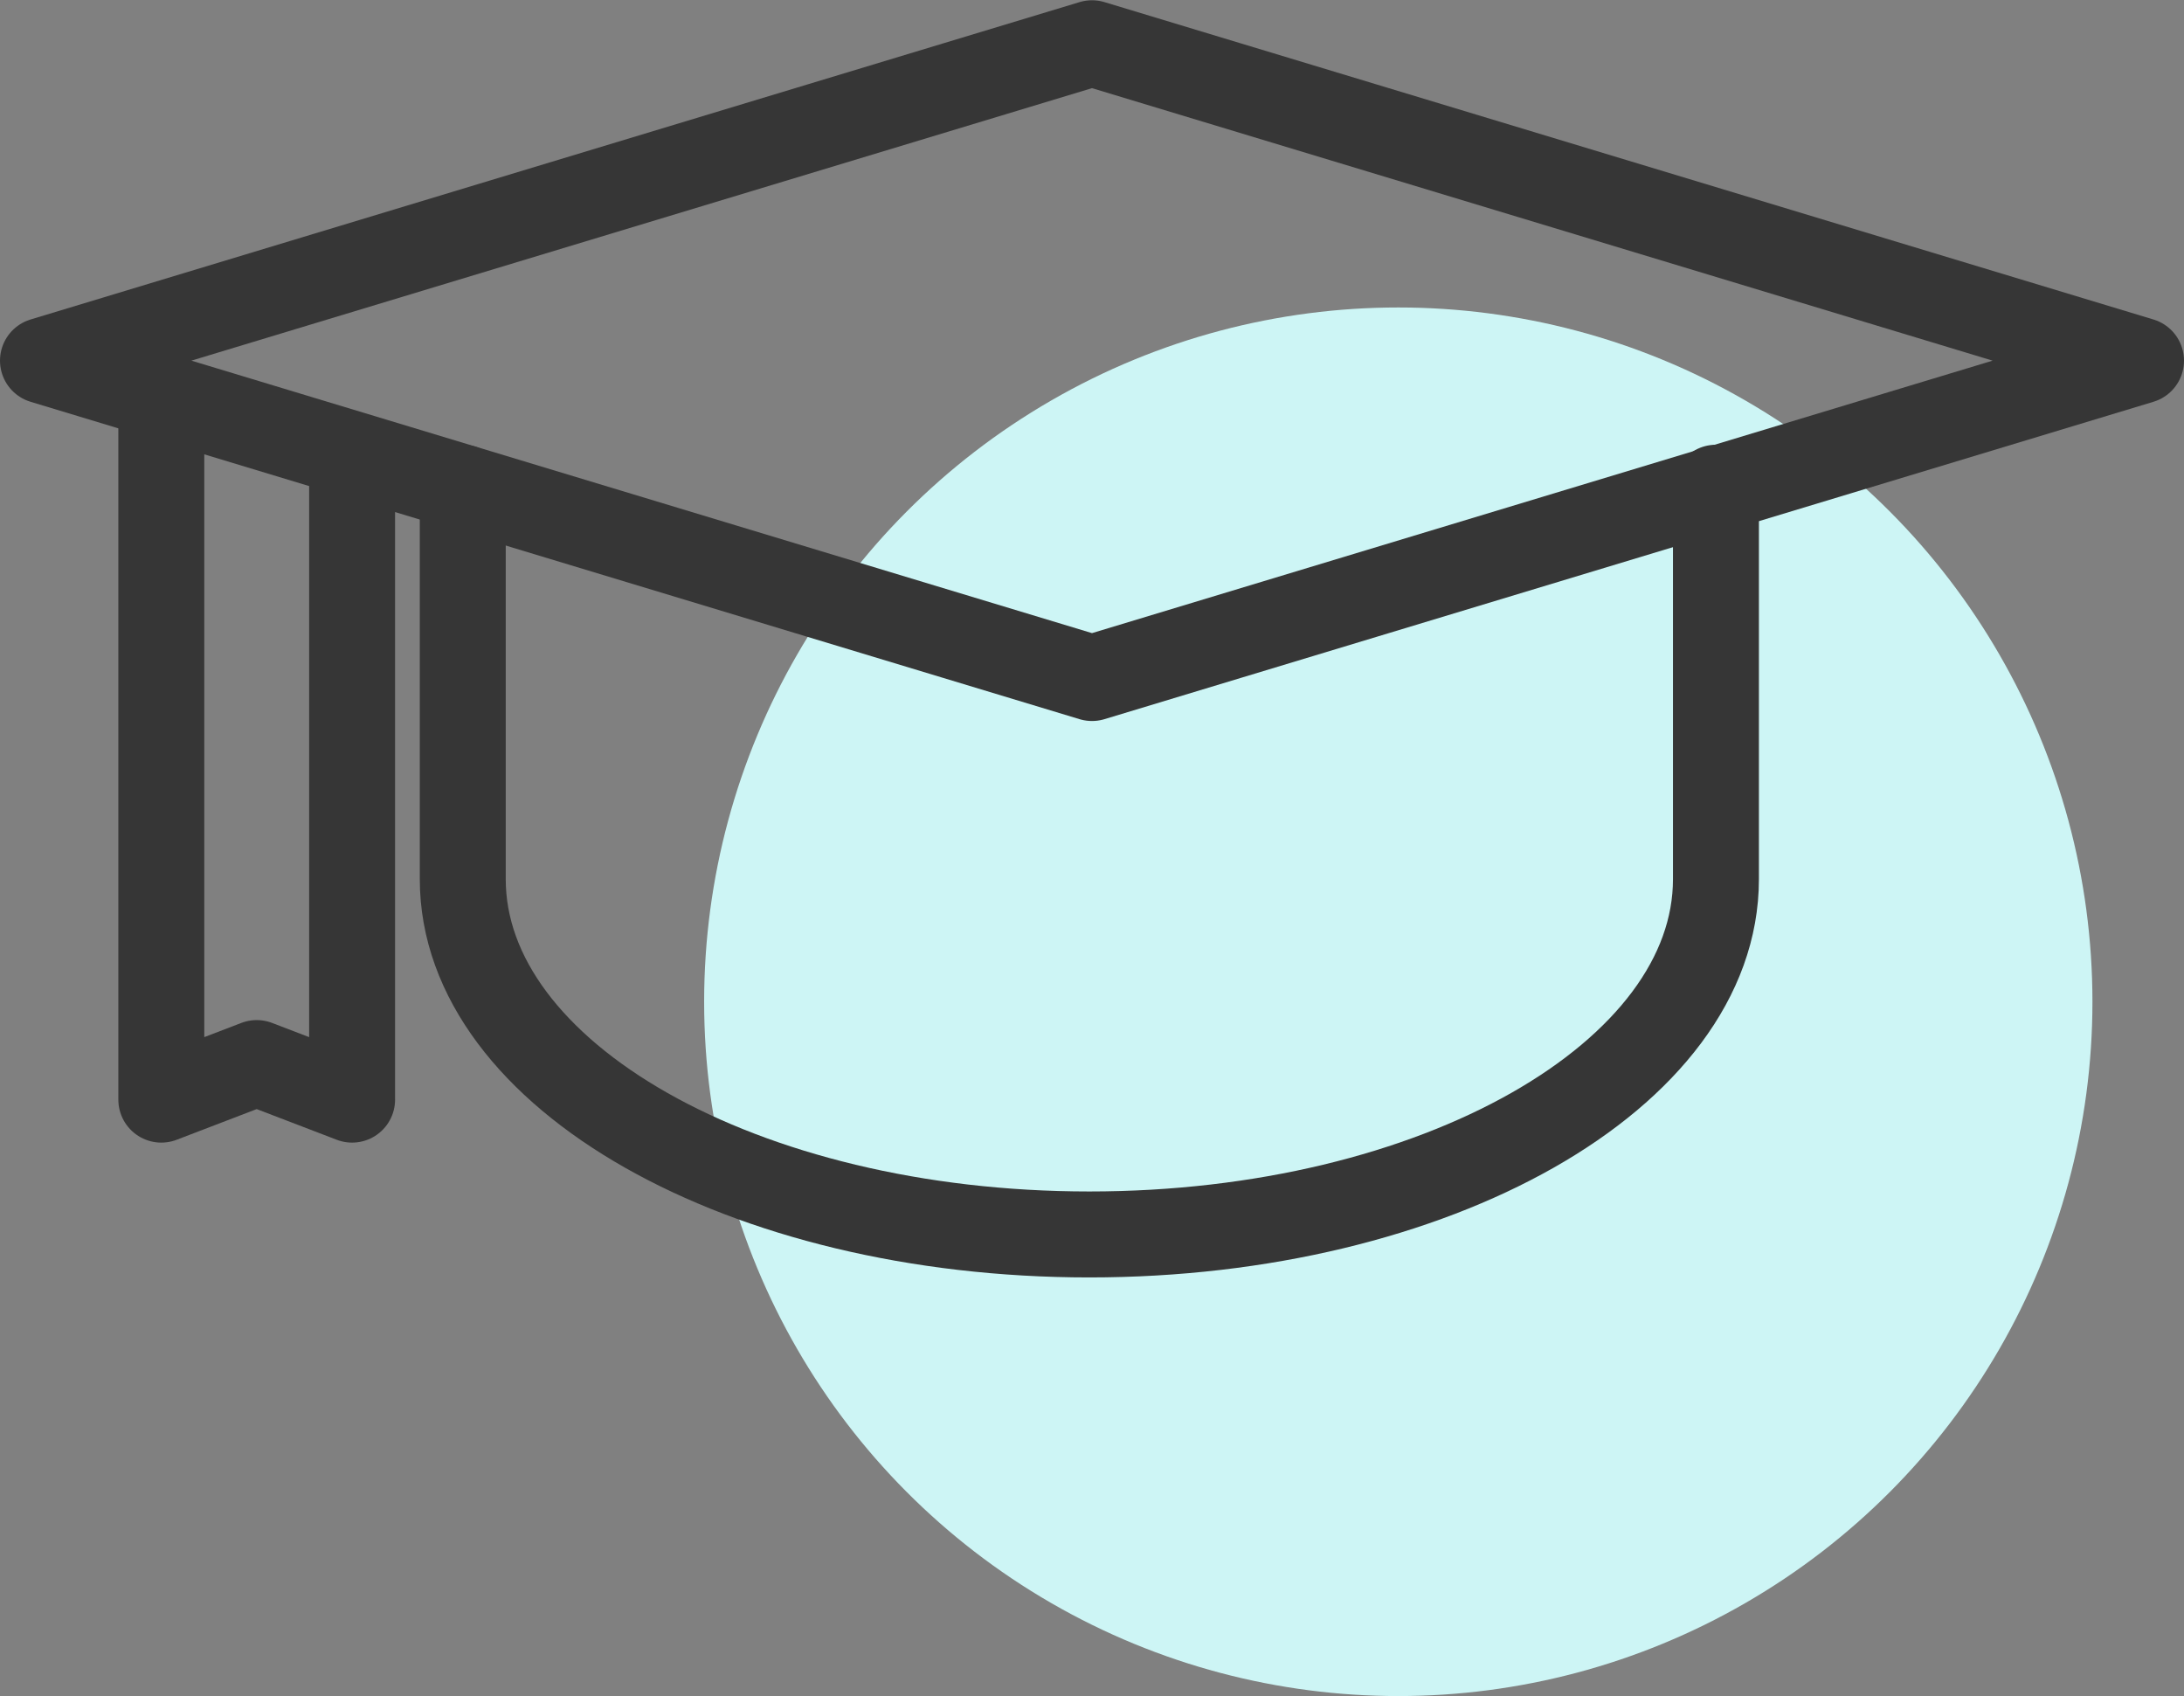
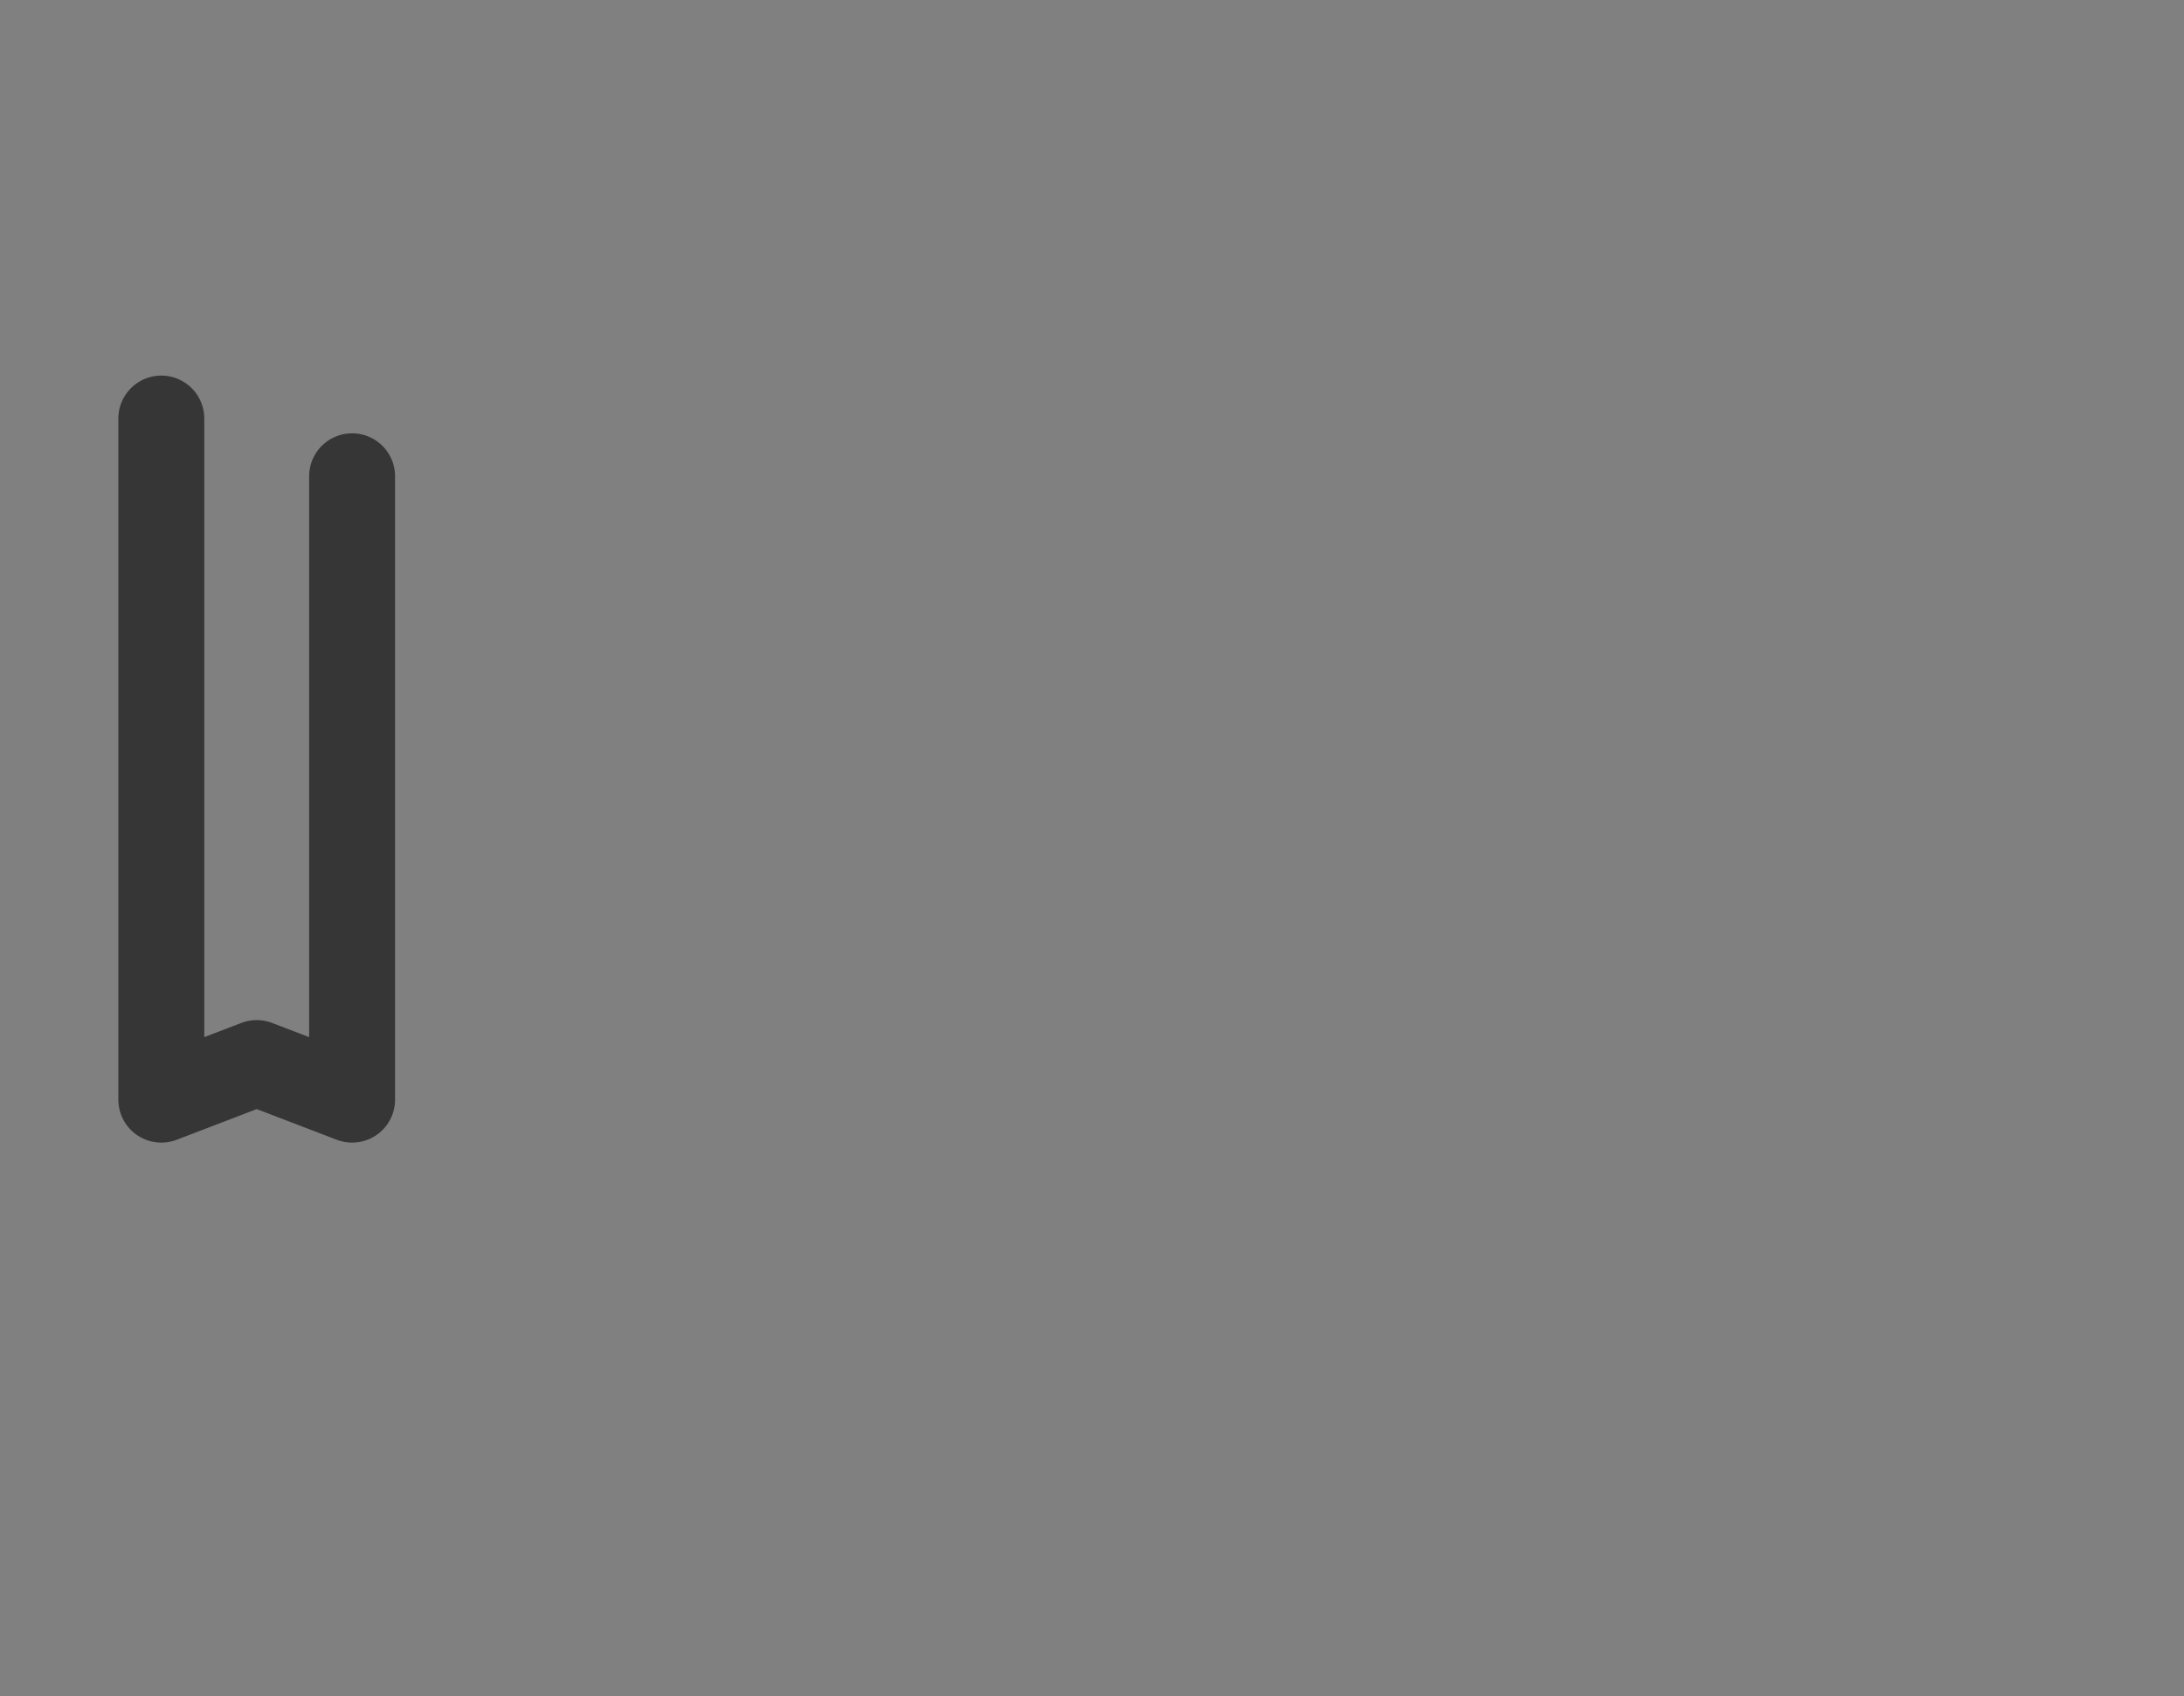
<svg xmlns="http://www.w3.org/2000/svg" width="33.036" height="25.65" viewBox="0 0 33.036 25.65">
  <rect x="0" y="0" width="33.036" height="25.65" fill="#808080" stroke="none" />
  <g id="Group_3350" data-name="Group 3350" transform="translate(-282.161 -1896.35)">
-     <circle id="Ellipse_13" data-name="Ellipse 13" cx="10.5" cy="10.5" r="10.5" transform="translate(292.812 1901)" fill="#cdf5f5" />
    <g id="Group_397" data-name="Group 397" transform="translate(273.798 1875.187)">
-       <path id="Path_231" data-name="Path 231" d="M24.881,31.417l-15.868-4.8,15.868-4.8,15.868,4.8Z" fill="none" stroke="#363636" stroke-linecap="round" stroke-linejoin="round" stroke-width="1.3" />
-       <path id="Path_232" data-name="Path 232" d="M20.49,33.969v5.92c0,2.966,4.244,5.373,9.478,5.373s9.478-2.407,9.478-5.373v-5.92" transform="translate(-5.127 -5.43)" fill="none" stroke="#363636" stroke-linecap="round" stroke-linejoin="round" stroke-width="1.3" />
      <path id="Path_233" data-name="Path 233" d="M12.248,32.078v10.3l1.443-.553,1.443.553V32.951" transform="translate(-1.445 -4.585)" fill="none" stroke="#363636" stroke-linecap="round" stroke-linejoin="round" stroke-width="1.3" />
    </g>
  </g>
</svg>